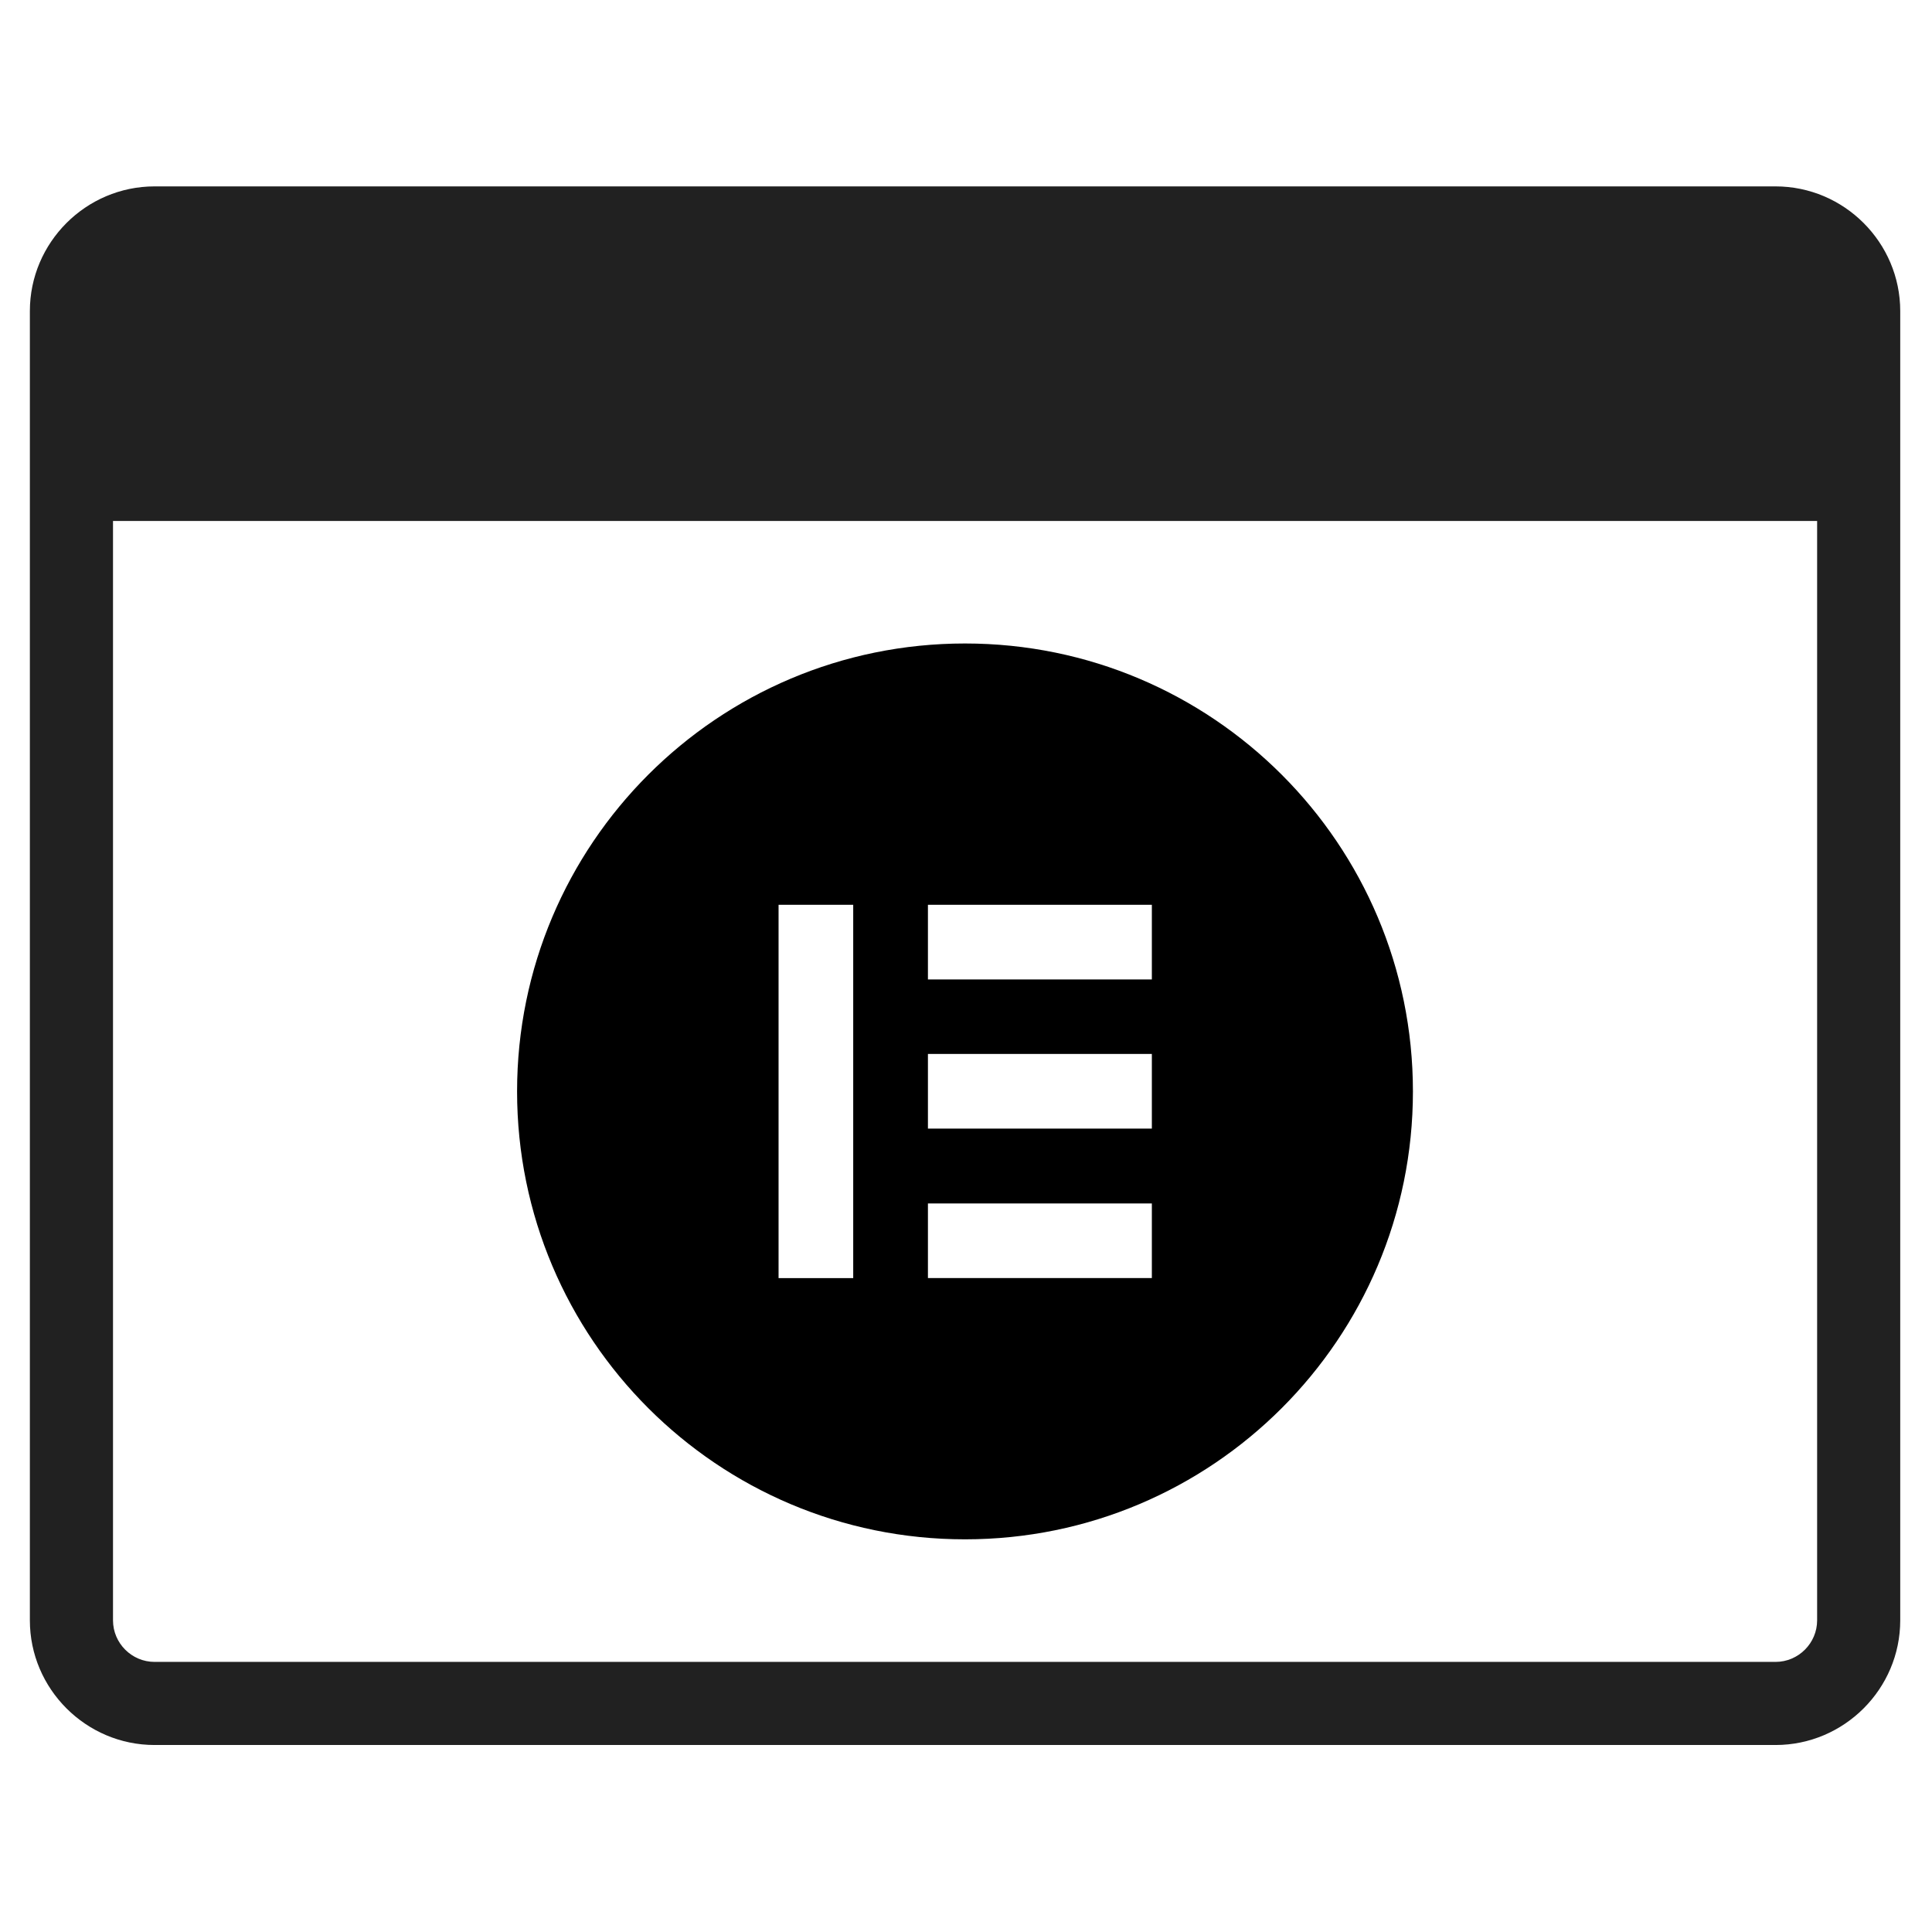
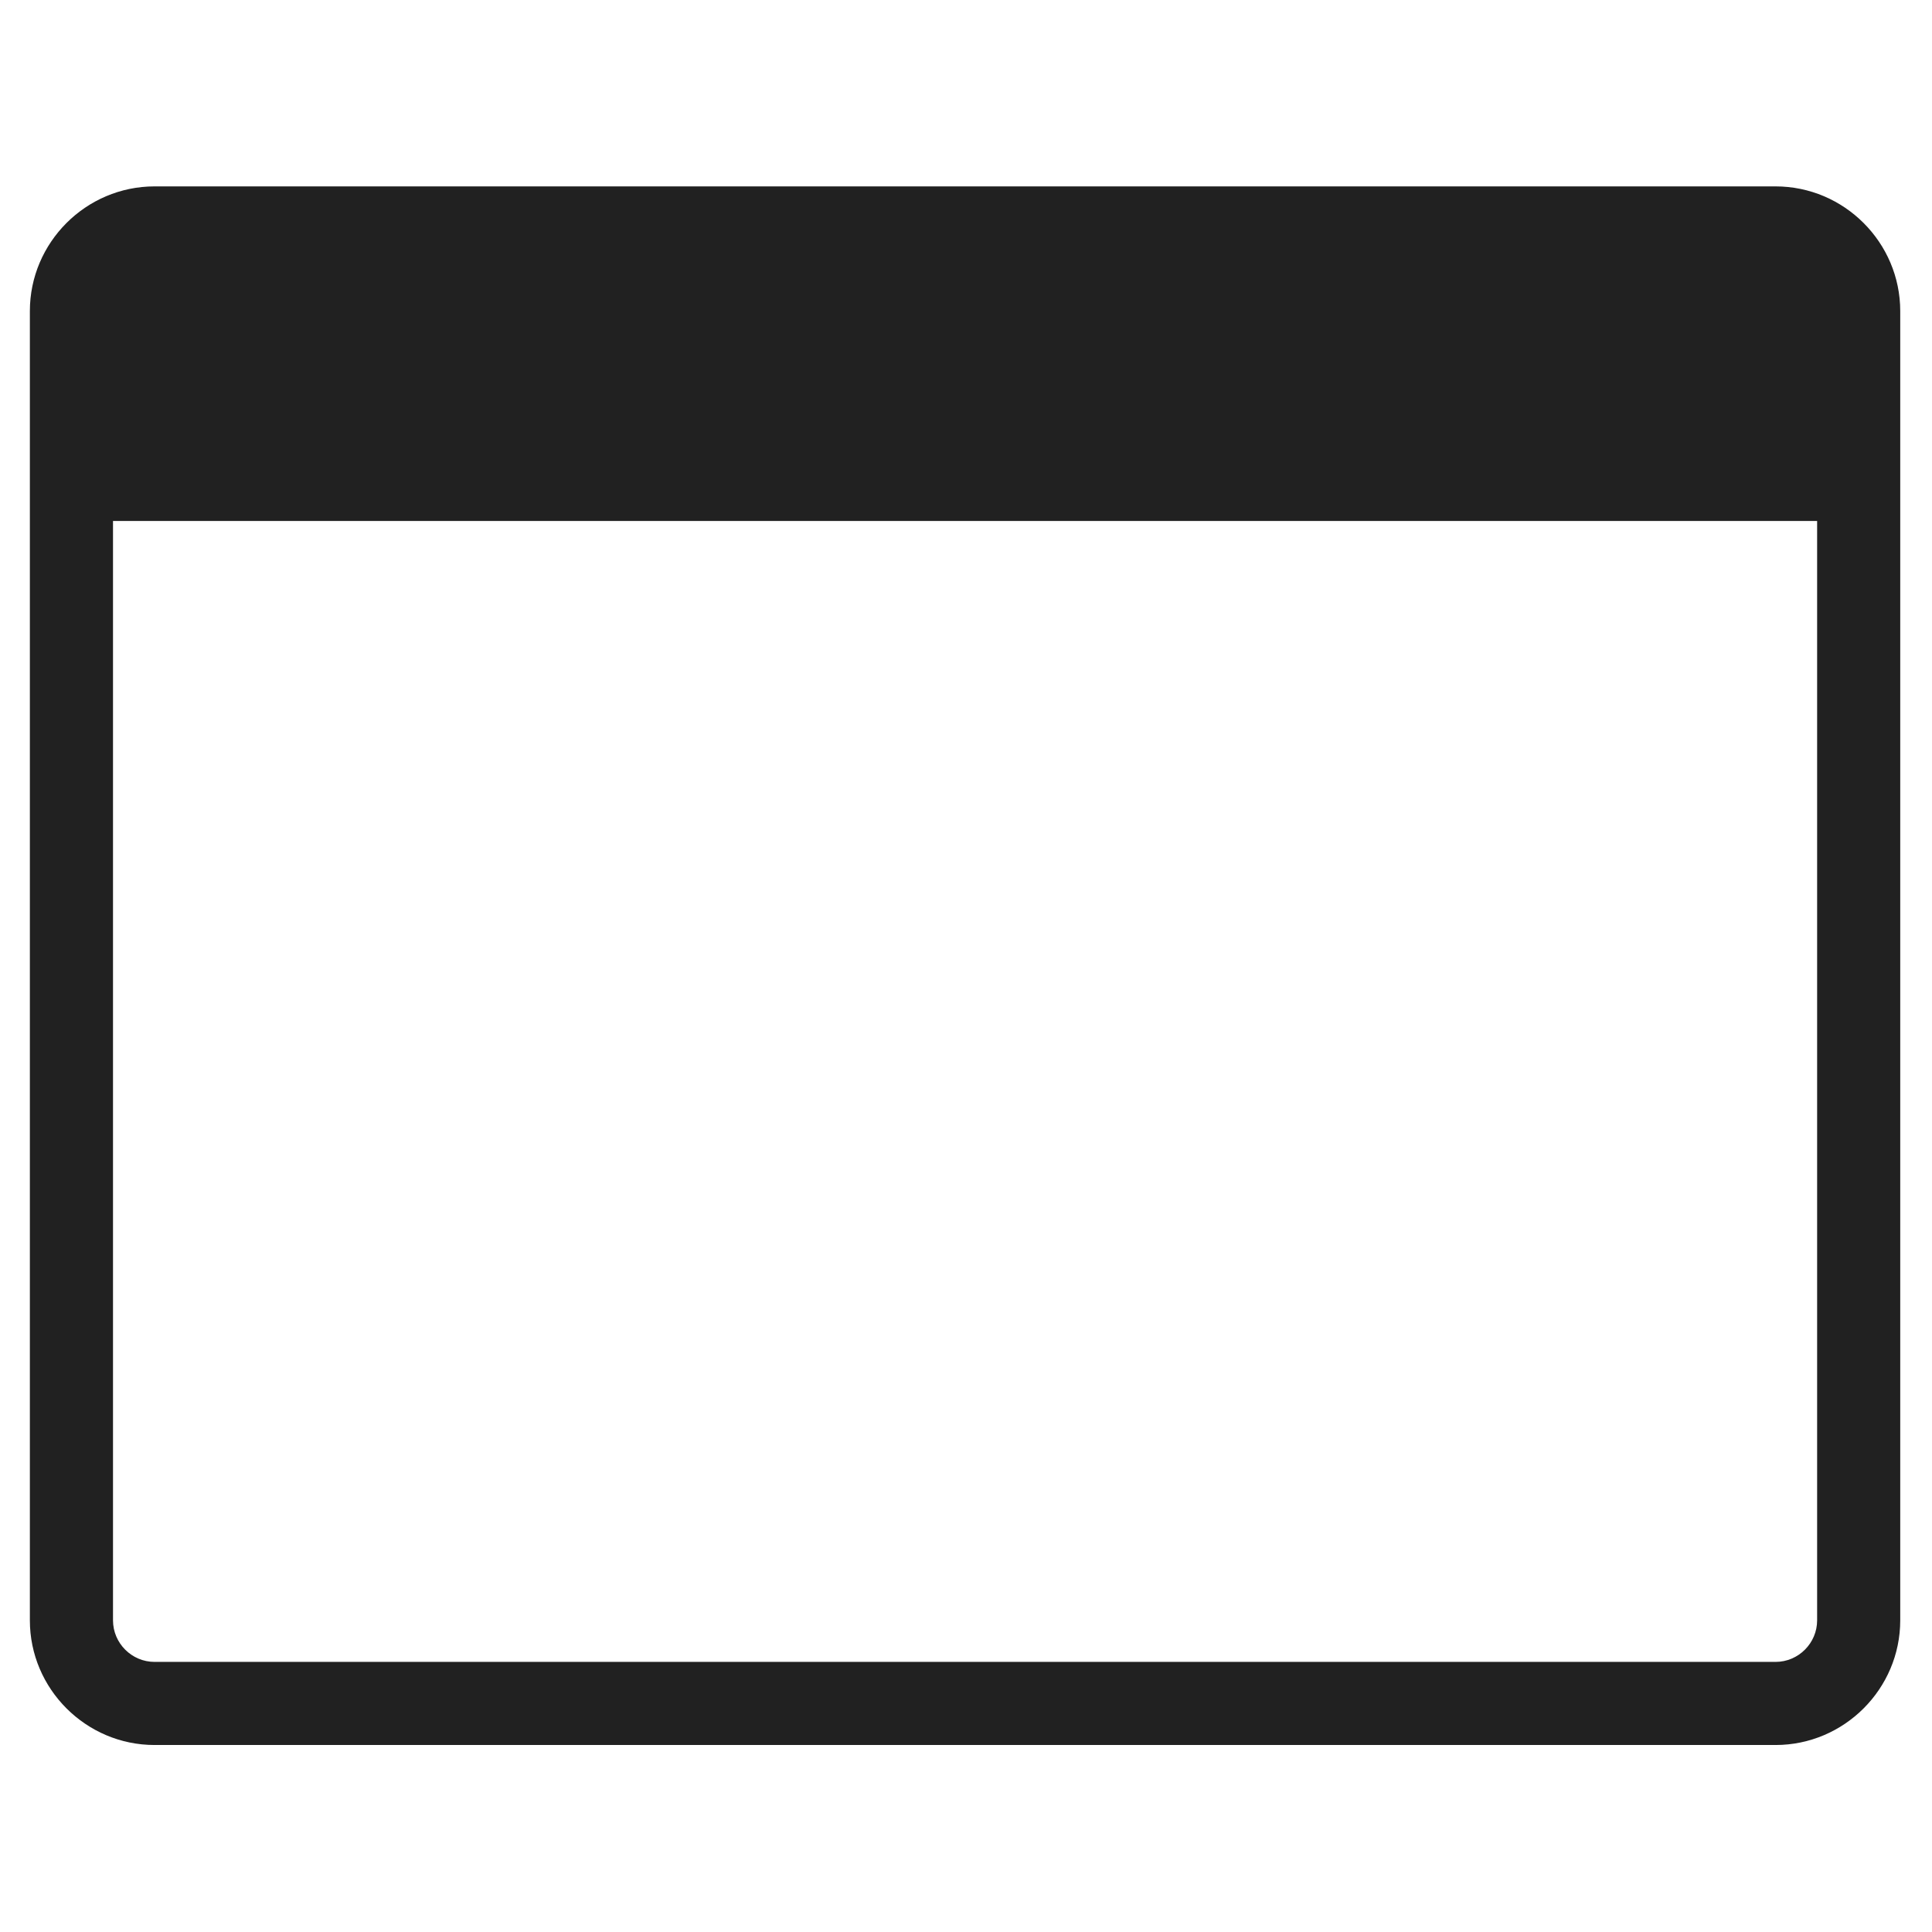
<svg xmlns="http://www.w3.org/2000/svg" width="61" height="61" viewBox="0 0 61 61" fill="none">
  <g clip-path="url(#clip0_896_108314)">
    <path d="M56.06 5.885H4.88C2.715 5.885 0.943 7.656 0.943 9.822V51.16C0.943 53.325 2.715 55.096 4.88 55.096H56.06C58.226 55.096 59.997 53.325 59.997 51.16V9.822C59.997 7.656 58.226 5.885 56.06 5.885ZM57.373 51.16C57.373 51.881 56.782 52.472 56.06 52.472H4.88C4.159 52.472 3.568 51.881 3.568 51.16V16.449H57.373V51.16Z" fill="#212121" />
-     <path fill-rule="evenodd" clip-rule="evenodd" d="M16.326 34.46C16.326 42.27 22.658 48.602 30.469 48.602C38.279 48.602 44.611 42.27 44.611 34.46C44.611 26.65 38.279 20.317 30.469 20.317C22.658 20.317 16.326 26.65 16.326 34.46ZM26.939 28.568H24.582V40.354H26.939V28.568ZM29.298 28.568H36.368V30.925H29.298V28.568ZM36.368 33.277H29.298V35.634H36.368V33.277ZM29.298 37.997H36.368V40.353H29.298V37.997Z" fill="black" />
  </g>
  <defs>
    <clipPath id="clip0_896_108314">
      <rect width="60" height="60" fill="white" transform="translate(0.469 0.49)" />
    </clipPath>
  </defs>
</svg>